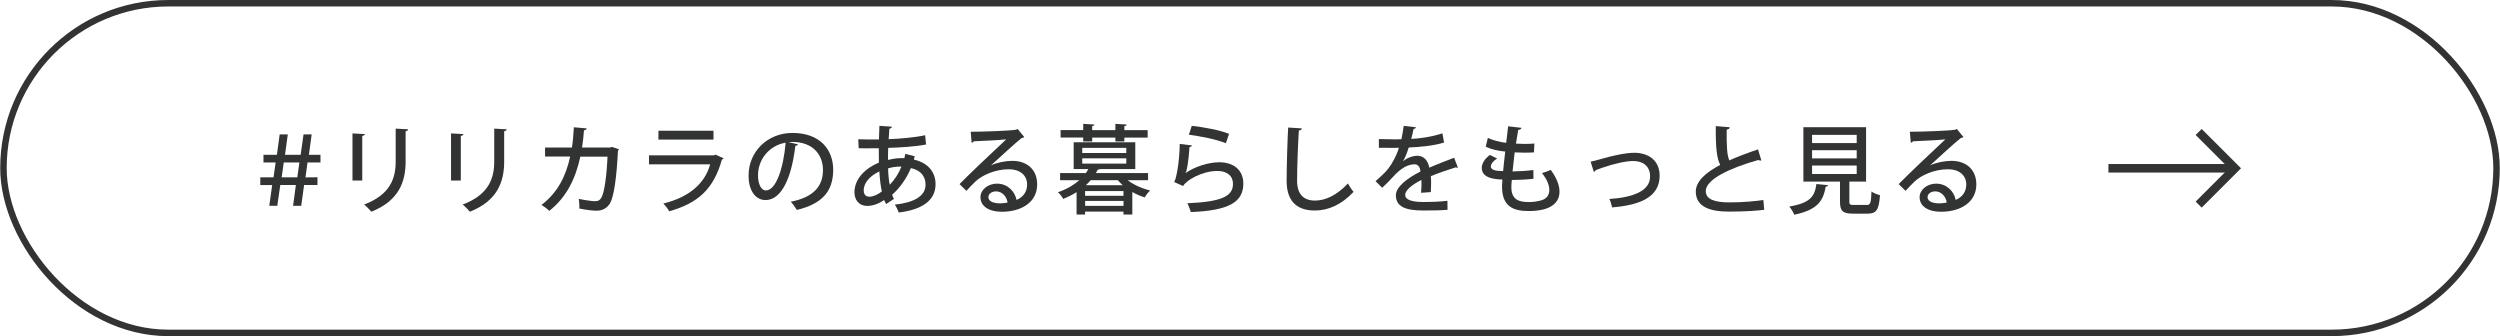
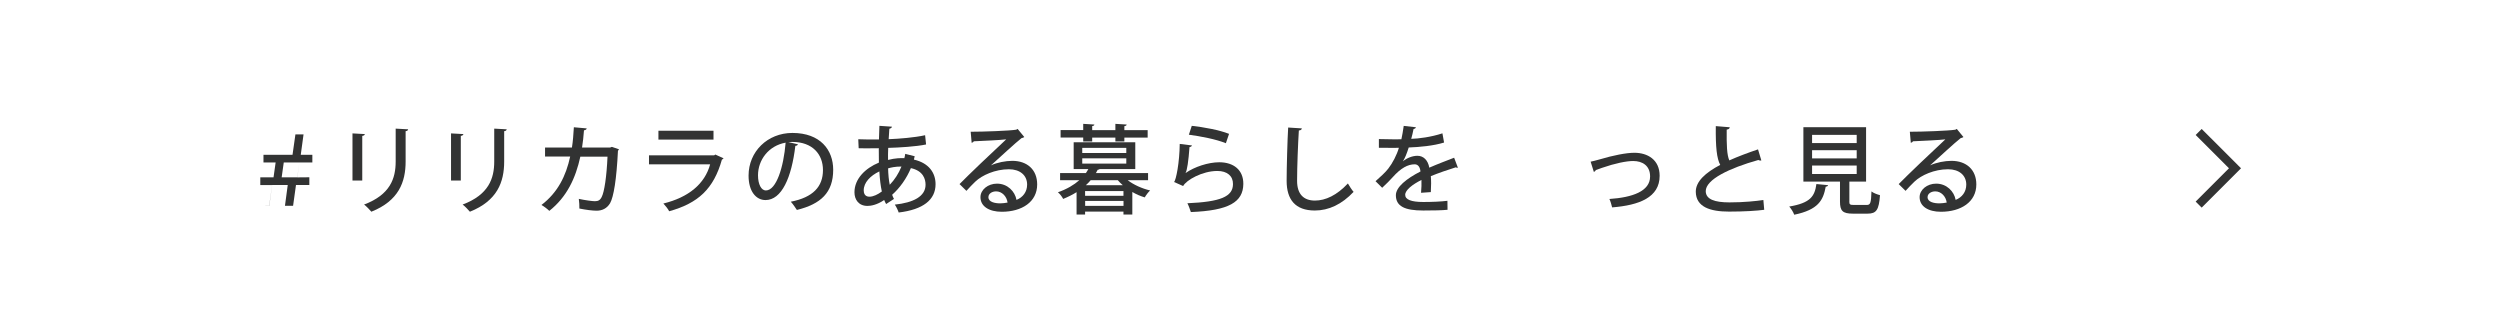
<svg xmlns="http://www.w3.org/2000/svg" id="_レイヤー_2" width="155.15mm" height="20.86mm" viewBox="0 0 439.79 59.14">
  <defs>
    <style>.cls-1{stroke-width:1.5px;}.cls-1,.cls-2{stroke:#323333;}.cls-1,.cls-2,.cls-3{fill:none;}.cls-2{stroke-miterlimit:10;stroke-width:1.14px;}.cls-4{fill:#323333;}</style>
  </defs>
  <g id="_パーツ">
    <polyline class="cls-1" points="386.81 23.22 393.2 29.61 386.81 36" />
-     <line class="cls-1" x1="370.93" y1="29.61" x2="392.68" y2="29.61" />
-     <path class="cls-4" d="M47.34,36.22l.51-3.66h-2.09v-1.36h2.33l.37-2.62h-2.14v-1.34h2.36l.49-3.59h1.43l-.49,3.59h2.75l.51-3.59h1.43l-.49,3.59h2.04v1.34h-2.28l-.36,2.63,2.11-.02v1.36h-2.35l-.51,3.66h-1.43l.49-3.66h-2.74l-.53,3.66h-1.43ZM52.27,31.2l.37-2.62h-2.75l-.37,2.62h2.75Z" />
+     <path class="cls-4" d="M47.34,36.22l.51-3.66h-2.09v-1.36h2.33l.37-2.62h-2.14v-1.34h2.36l.49-3.59l-.49,3.59h2.75l.51-3.59h1.43l-.49,3.59h2.04v1.34h-2.28l-.36,2.63,2.11-.02v1.36h-2.35l-.51,3.66h-1.43l.49-3.66h-2.74l-.53,3.66h-1.43ZM52.27,31.2l.37-2.62h-2.75l-.37,2.62h2.75Z" />
    <path class="cls-4" d="M61.98,31.76v-8.29l2.18.12c-.02.15-.17.29-.46.32v7.85h-1.72ZM71.77,22.76c-.02.17-.15.29-.44.32v5.35c0,3.59-1.21,6.9-6.03,8.82-.27-.32-.88-.97-1.28-1.26,4.59-1.73,5.56-4.59,5.56-7.56v-5.8l2.19.12Z" />
    <path class="cls-4" d="M79.32,31.76v-8.29l2.18.12c-.02.15-.17.29-.46.32v7.85h-1.72ZM89.11,22.76c-.02.17-.15.29-.44.32v5.35c0,3.59-1.21,6.9-6.03,8.82-.27-.32-.88-.97-1.28-1.26,4.59-1.73,5.56-4.59,5.56-7.56v-5.8l2.19.12Z" />
    <path class="cls-4" d="M108.86,26.27c-.03.09-.08.19-.17.24-.25,5.05-.75,8.12-1.39,9.25-.56.93-1.41,1.31-2.36,1.31-.71,0-1.85-.14-3.04-.38.02-.46-.03-1.22-.1-1.7,1.16.25,2.41.41,2.82.41.56,0,.92-.15,1.21-.75.46-.88.87-3.59,1.02-7.09h-4.78c-.82,3.76-2.36,7.09-5.46,9.54-.31-.31-.93-.78-1.38-1.04,2.87-2.19,4.32-5.12,5.05-8.52h-4.42v-1.58h4.73c.19-1.19.25-2.19.34-3.57l2.26.2c-.03.19-.19.29-.48.34-.1,1.16-.17,2.01-.34,3.03h4.93l.32-.12,1.24.42Z" />
    <path class="cls-4" d="M127.27,27.86c-.07.1-.15.17-.29.22-1.46,5.17-4.18,7.67-9.28,9.09-.2-.41-.68-1-1.02-1.36,4.44-1.09,7.29-3.45,8.23-6.9h-10.76v-1.58h11.47l.2-.14,1.44.66ZM125.5,24.56h-9.69v-1.56h9.69v1.56Z" />
    <path class="cls-4" d="M140.36,25.39c-.05.15-.22.27-.46.27-.66,5.58-2.4,9.54-5.25,9.54-1.65,0-2.98-1.51-2.98-4.3,0-4.22,3.32-7.51,7.72-7.51,4.88,0,7.17,2.97,7.17,6.48,0,4.03-2.19,6.03-6.39,7.07-.26-.39-.65-.99-1.07-1.45,3.89-.76,5.66-2.63,5.66-5.57,0-2.77-1.84-4.95-5.39-4.95-.24,0-.46.02-.7.03l1.68.39ZM138.19,25.1c-2.99.53-4.86,3.04-4.86,5.74,0,1.62.59,2.67,1.38,2.67,1.84,0,3.13-4.1,3.48-8.41Z" />
    <path class="cls-4" d="M160.9,27.48c-.03.2-.1.39-.14.6,2.67.61,3.81,2.36,3.81,4.33,0,2.74-2.18,4.47-6.49,4.98-.1-.34-.42-1.02-.68-1.39,3.26-.34,5.41-1.44,5.41-3.5,0-1-.42-2.45-2.58-2.92-.75,1.8-1.94,3.49-3.3,4.69.1.27.2.53.32.73l-1.38.9c-.12-.2-.24-.46-.34-.71-1.27.87-2.35,1.04-2.94,1.04-1.56,0-2.29-1.12-2.29-2.4,0-2.35,1.89-4.23,4.3-5.22-.02-.8-.03-1.65-.02-2.53-.8.02-1.6.02-2.28.02-.51,0-.93,0-1.26-.02l-.07-1.58c.83.04,2.28.05,3.64.04.02-.75.05-1.63.08-2.4l2.21.15c-.03.17-.19.31-.46.36-.05.54-.08,1.26-.12,1.84,1.84-.07,4.61-.29,6.41-.7l.17,1.63c-1.82.38-4.69.54-6.66.6-.03.75-.05,1.45-.03,2.12,1.28-.34,2.33-.34,2.87-.31.07-.25.12-.51.15-.76l1.67.42ZM155.12,33.7c-.22-.99-.36-2.18-.44-3.54-1.58.75-2.75,1.96-2.75,3.33,0,1.14.85,1.12,1.07,1.12.63-.03,1.39-.37,2.12-.92ZM158.57,29.3c-1.17,0-1.87.19-2.35.32.03,1.1.12,2.07.29,2.89.83-.85,1.58-1.99,2.06-3.21Z" />
    <path class="cls-4" d="M174.35,29.08c1.04-.49,2.57-.78,3.72-.78,2.63,0,4.38,1.56,4.38,4.15,0,3.08-2.69,4.81-6.24,4.81-2.21,0-3.74-.95-3.74-2.57,0-1.31,1.33-2.38,2.91-2.38,1.85,0,3.16,1.36,3.43,2.86,1.11-.44,1.87-1.39,1.87-2.69,0-1.65-1.27-2.7-3.2-2.7-2.43,0-4.74,1.05-5.92,2.18-.44.42-1.12,1.12-1.56,1.62l-1.21-1.19c1.34-1.39,5.92-5.75,8.21-7.87-.9.12-4.08.27-5.71.34-.03.12-.22.24-.37.27l-.17-1.95c2.24,0,6.83-.17,8.01-.36l.25-.14,1.17,1.43c-.12.1-.29.15-.48.19-1.04.8-3.99,3.54-5.37,4.78v.02ZM175.96,35.78c.37,0,.94-.07,1.28-.14-.15-1.1-.99-1.97-2.01-1.97-.71,0-1.36.39-1.36,1.02,0,.87,1.17,1.09,2.09,1.09Z" />
    <path class="cls-4" d="M201.95,31.71h-3.57c1.05.8,2.5,1.46,3.94,1.8-.31.29-.75.85-.94,1.22-.75-.22-1.5-.54-2.19-.95v3.96h-1.56v-.51h-6.75v.51h-1.5v-3.93c-.68.43-1.48.83-2.36,1.19-.17-.37-.61-.92-.92-1.17,1.6-.56,2.84-1.31,3.76-2.12h-3.38v-1.26h4.54c.15-.24.31-.46.43-.7h-2.58v-4.72h10.84v4.72h-6.27c-.07.07-.19.1-.34.12-.1.19-.2.39-.32.58h9.18v1.26ZM190.55,24.88v-.68h-3.98v-1.31h3.98v-1.1l1.97.12c-.02.15-.14.24-.39.27v.71h4.08v-1.1l1.99.12c-.02.15-.14.24-.41.29v.7h4.1v1.31h-4.1v.68h-1.58v-.68h-4.08v.68h-1.58ZM190.38,26.02v.9h7.75v-.9h-7.75ZM190.38,27.86v.92h7.75v-.92h-7.75ZM197.63,34.45v-.83h-6.75v.83h6.75ZM190.89,36.22h6.75v-.87h-6.75v.87ZM191.86,31.71c-.25.31-.54.6-.85.88h6.51c-.32-.27-.63-.58-.88-.88h-4.78Z" />
    <path class="cls-4" d="M209.69,25.59c-.07.17-.2.25-.44.29-.17,2.43-.43,4.16-.7,4.56h.02c1.55-1.09,3.98-1.89,5.92-1.89,2.52,0,4.25,1.36,4.23,3.81-.03,3.2-2.55,4.69-9.23,4.95-.14-.41-.37-1.09-.61-1.55,5.78-.25,8.01-1.14,8.02-3.37.02-1.41-1-2.31-2.75-2.31-2.65,0-5.46,1.6-6.02,2.65l-1.6-.71c.36-.31.97-3.48,1-6.7l2.16.27ZM209.65,22.14c2.16.24,4.84.73,6.56,1.41l-.56,1.65c-1.73-.71-4.44-1.22-6.51-1.5l.51-1.56Z" />
    <path class="cls-4" d="M229.02,22.59c-.03.2-.19.34-.53.37-.14,2.14-.31,6.36-.31,8.86,0,2.36,1.17,3.47,3.14,3.47,1.87,0,3.86-.94,5.8-3.01.2.38.75,1.21,1,1.48-2.06,2.19-4.37,3.28-6.82,3.28-3.45,0-4.96-1.94-4.96-5.22,0-2.21.14-7.31.27-9.38l2.4.15Z" />
    <path class="cls-4" d="M256.49,29.5s-.07.02-.1.02c-.1,0-.2-.03-.29-.08-1.27.39-3.04,1-4.39,1.55.03.37.05.8.05,1.28s-.02.97-.05,1.53l-1.72.12c.07-.73.1-1.68.07-2.26-1.6.8-2.86,1.79-2.86,2.62s1.05,1.26,3.18,1.26c1.56,0,3.16-.07,4.25-.21l.02,1.58c-.95.1-2.43.13-4.28.13-3.26,0-4.81-.75-4.81-2.69,0-1.43,1.87-2.92,4.33-4.18-.08-.76-.42-1.26-1.02-1.26-1.19,0-2.43.65-3.88,2.28-.44.49-1.09,1.16-1.84,1.85l-1.17-1.16c.8-.71,1.7-1.51,2.24-2.21.75-.95,1.53-2.45,1.87-3.67l-.78.02c-.68,0-1.89,0-2.74-.02v-1.53c1,.03,2.21.05,2.92.05l1.04-.02c.15-.73.29-1.45.41-2.35l2.14.24c-.03.17-.19.27-.41.31-.12.61-.25,1.17-.41,1.73,1.26-.03,3.5-.31,5.49-.97l.29,1.62c-1.87.58-4.33.8-6.22.87-.34,1.09-.7,1.96-1.02,2.41h.02c.68-.56,1.67-.95,2.53-.95,1.05,0,1.85.75,2.09,2.09,1.38-.61,3.06-1.24,4.37-1.75l.66,1.75Z" />
-     <path class="cls-4" d="M269.75,31.46c-1.02.12-2.46.2-3.79.2-.08.87-.08.97-.08,1.26,0,2.23,1.33,2.63,3.08,2.63.71,0,1.48-.1,2.14-.29.97-.25,1.46-.93,1.46-1.84,0-.85-.42-1.89-1.29-2.96.44-.14,1.16-.39,1.55-.56,1.02,1.39,1.53,2.7,1.53,3.81,0,3.42-4.44,3.42-5.42,3.42-2.52,0-4.69-.65-4.69-4.28,0-.39.03-.82.07-1.26-1.24-.05-3.64-.17-3.64-2.07.02-.71.44-1.51,1.43-2.26l1.27.63c-.68.42-1.1.95-1.1,1.38,0,.76,1.12.8,2.16.83.1-1.04.22-2.23.37-3.43-1.16-.1-2.52-.41-3.43-.85l.37-1.56c.9.42,2.04.73,3.23.87.12-1,.25-2.04.34-2.91l2.35.27c-.03.21-.25.34-.58.38-.12.66-.25,1.53-.39,2.4.46.03.99.05,1.51.05.59,0,1.21-.02,1.73-.07l-.07,1.56c-.49.03-1.09.05-1.68.05s-1.19-.02-1.72-.05c-.14,1.14-.27,2.29-.37,3.35,1.24-.02,2.58-.1,3.66-.25l.02,1.56Z" />
    <path class="cls-4" d="M279.81,28.45c.36-.07.94-.22,1.62-.41,2.33-.7,4.67-1.16,6.09-1.16,2.33,0,4.45,1.22,4.45,4.05,0,3.81-3.6,5.18-8.36,5.56-.08-.38-.32-1.17-.48-1.48,4.06-.27,7.16-1.36,7.16-3.96,0-1.9-1.34-2.72-2.97-2.72-1.19,0-3.15.39-5.52,1.21-.36.14-.78.29-1.07.39-.05.15-.19.27-.34.31l-.56-1.79Z" />
    <path class="cls-4" d="M309.87,28.23c-.05.02-.1.02-.15.02-.14,0-.27-.04-.39-.1-5.08,1.43-9.26,3.43-9.25,5.49.02,1.44,1.58,1.97,4.17,1.97s4.78-.24,5.97-.42l.15,1.72c-1.22.17-3.43.32-6.19.32-3.3,0-5.81-.8-5.85-3.48-.02-1.82,1.7-3.37,4.3-4.74-.61-1.14-.82-3.08-.78-6.82l2.46.2c-.03.22-.19.38-.54.41-.03,2.69.03,4.45.46,5.42,1.51-.68,3.25-1.33,5.05-1.94l.59,1.96Z" />
    <path class="cls-4" d="M321.6,32.58c-.02.14-.15.24-.41.27-.44,2.38-1.29,4.05-5.54,4.93-.14-.42-.56-1.1-.88-1.44,3.77-.63,4.49-1.84,4.78-3.96l2.06.2ZM325.34,35.45c0,.53.12.61.82.61h2.23c.66,0,.78-.31.85-2.38.34.29,1.05.54,1.5.66-.19,2.6-.63,3.25-2.19,3.25h-2.57c-1.82,0-2.28-.49-2.28-2.12v-3.52h-6.44v-9.57h11.03v9.57h-2.94v3.5ZM318.79,23.73v1.44h7.85v-1.44h-7.85ZM318.79,26.43v1.44h7.85v-1.44h-7.85ZM318.79,29.13v1.48h7.85v-1.48h-7.85Z" />
    <path class="cls-4" d="M339.59,29.08c1.04-.49,2.57-.78,3.72-.78,2.63,0,4.38,1.56,4.38,4.15,0,3.08-2.69,4.81-6.24,4.81-2.21,0-3.74-.95-3.74-2.57,0-1.31,1.33-2.38,2.91-2.38,1.85,0,3.16,1.36,3.43,2.86,1.11-.44,1.87-1.39,1.87-2.69,0-1.65-1.27-2.7-3.2-2.7-2.43,0-4.74,1.05-5.92,2.18-.44.42-1.12,1.12-1.56,1.62l-1.21-1.19c1.34-1.39,5.92-5.75,8.21-7.87-.9.12-4.08.27-5.71.34-.03.12-.22.24-.37.27l-.17-1.95c2.24,0,6.83-.17,8.01-.36l.25-.14,1.17,1.43c-.12.1-.29.15-.48.19-1.04.8-3.99,3.54-5.37,4.78v.02ZM341.2,35.78c.37,0,.94-.07,1.28-.14-.15-1.1-.99-1.97-2.01-1.97-.71,0-1.36.39-1.36,1.02,0,.87,1.17,1.09,2.09,1.09Z" />
-     <rect class="cls-2" x=".57" y=".57" width="438.65" height="58" rx="29" ry="29" />
-     <rect class="cls-3" x=".57" y=".57" width="45" height="57.63" />
    <rect class="cls-3" x="347.48" y=".57" width="23" height="57.63" />
    <rect class="cls-3" x="394.22" y=".57" width="45" height="57.63" />
  </g>
</svg>